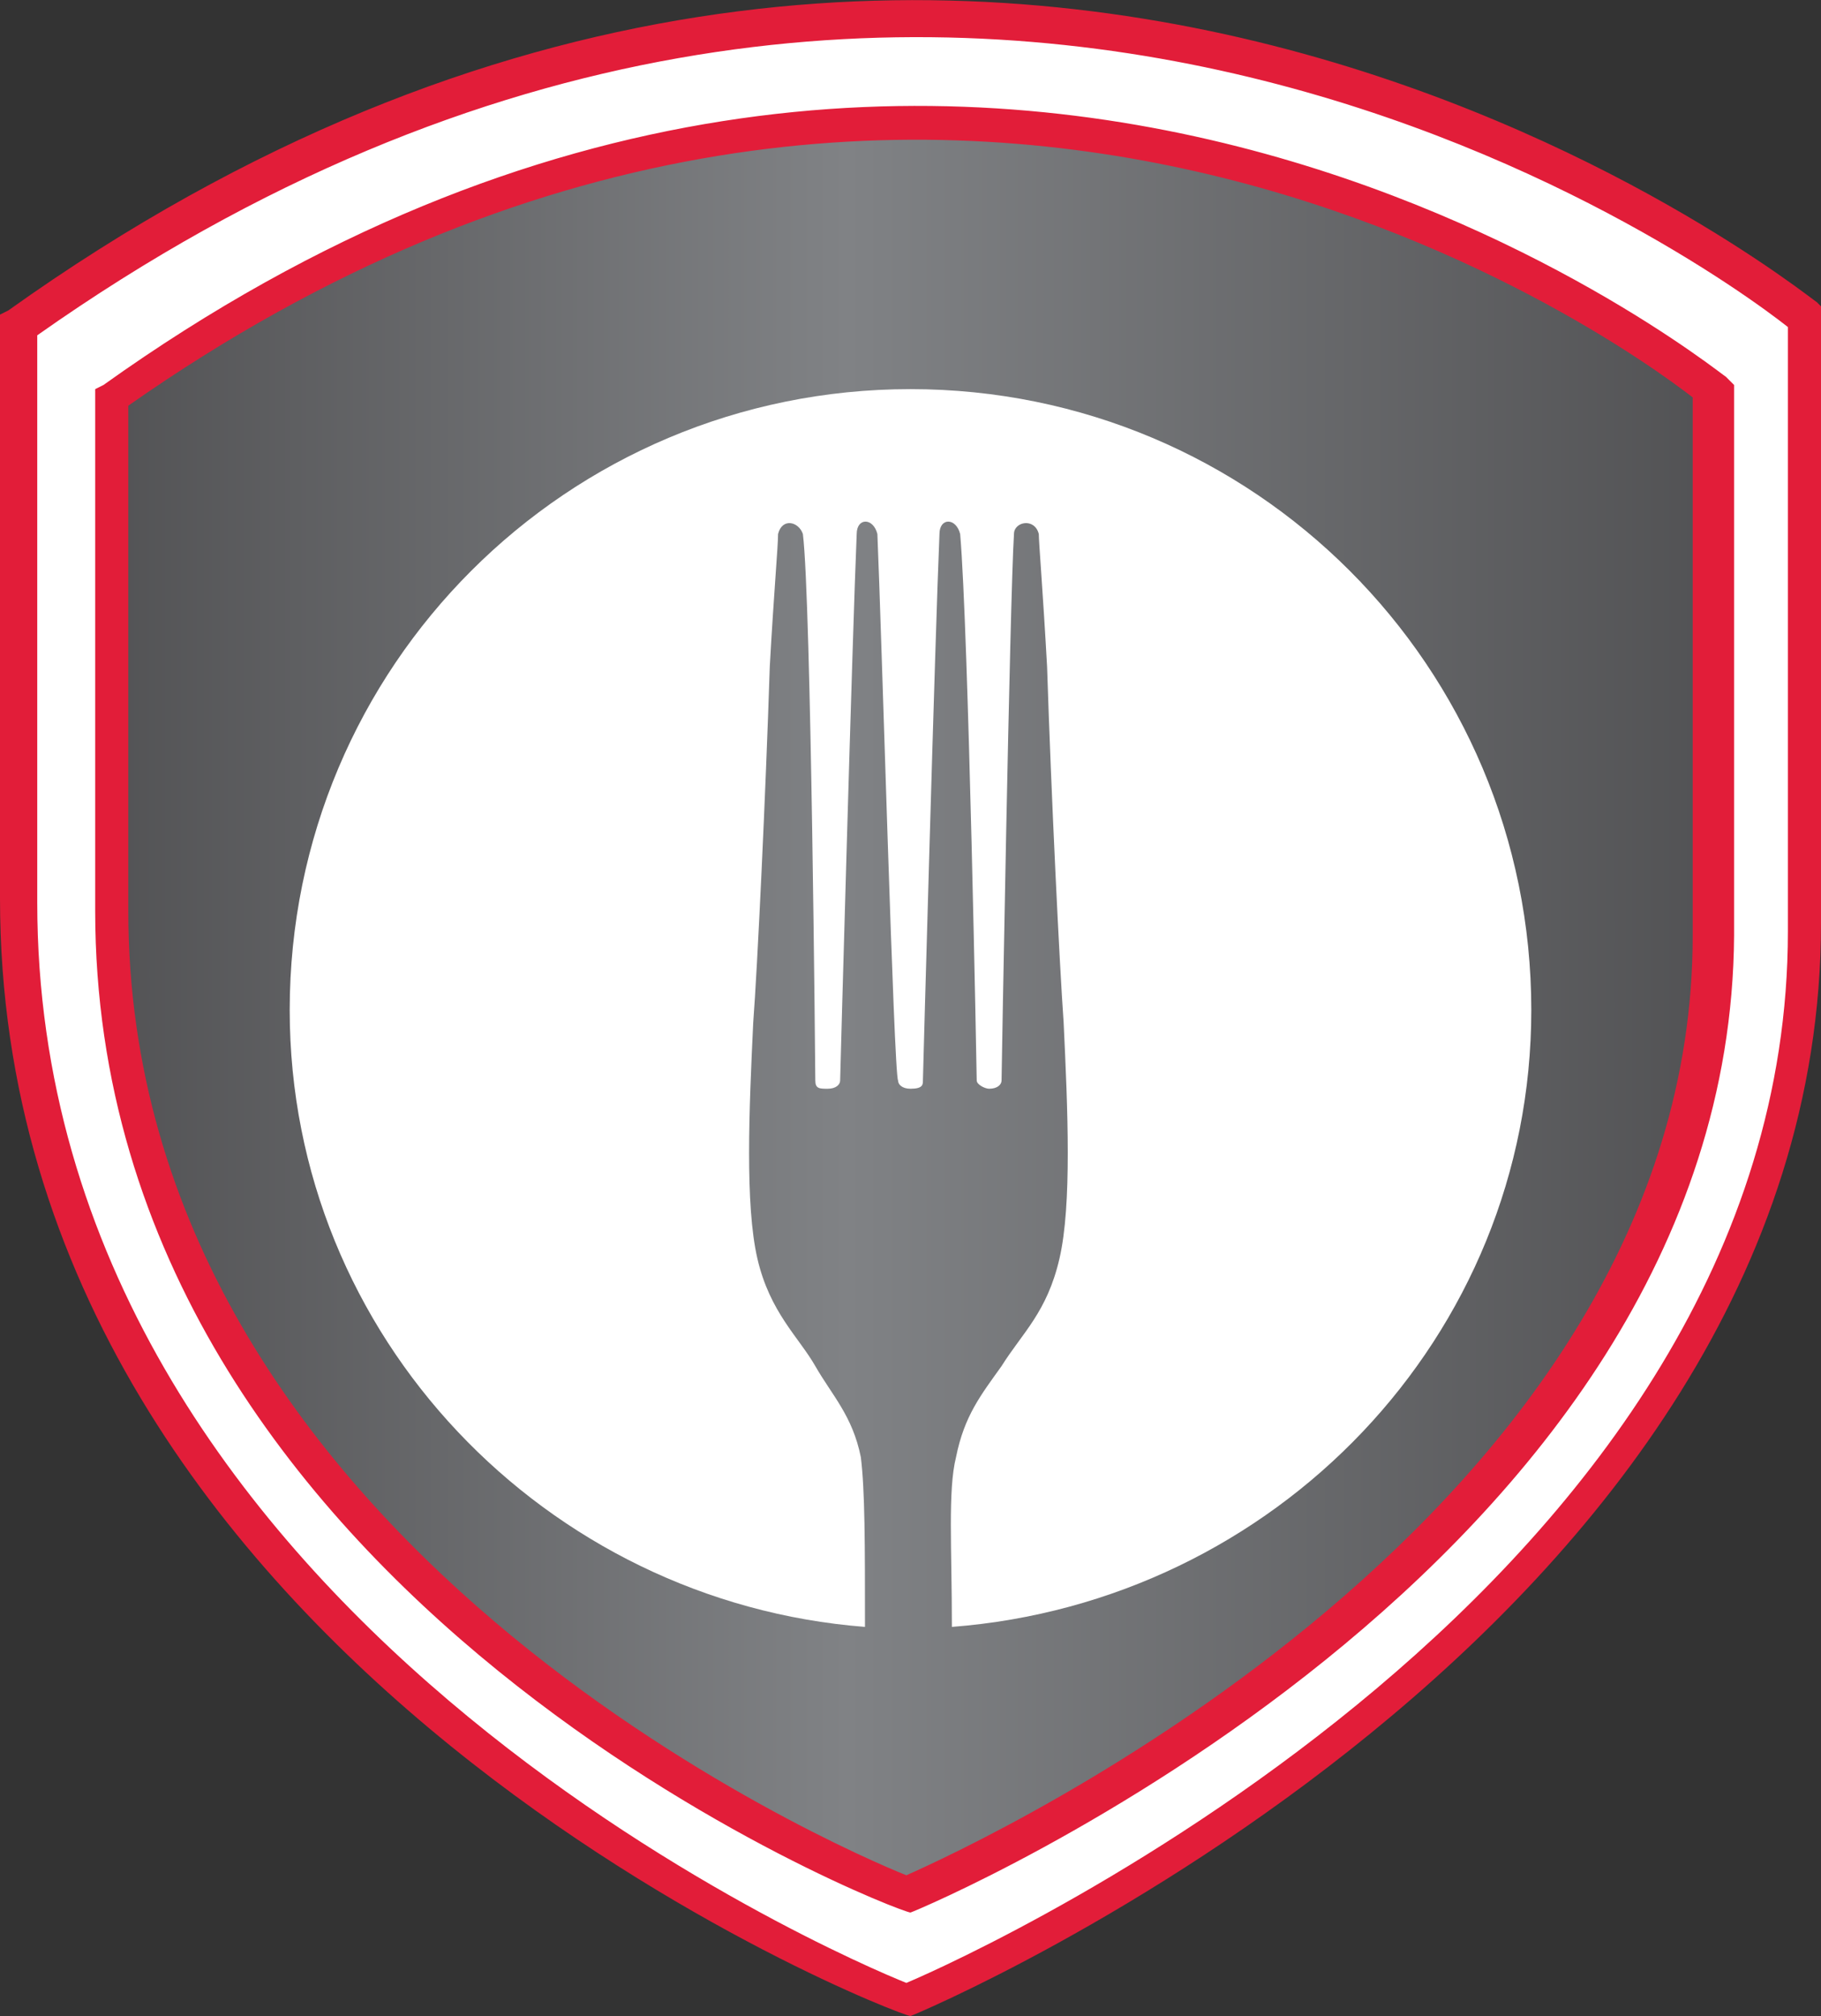
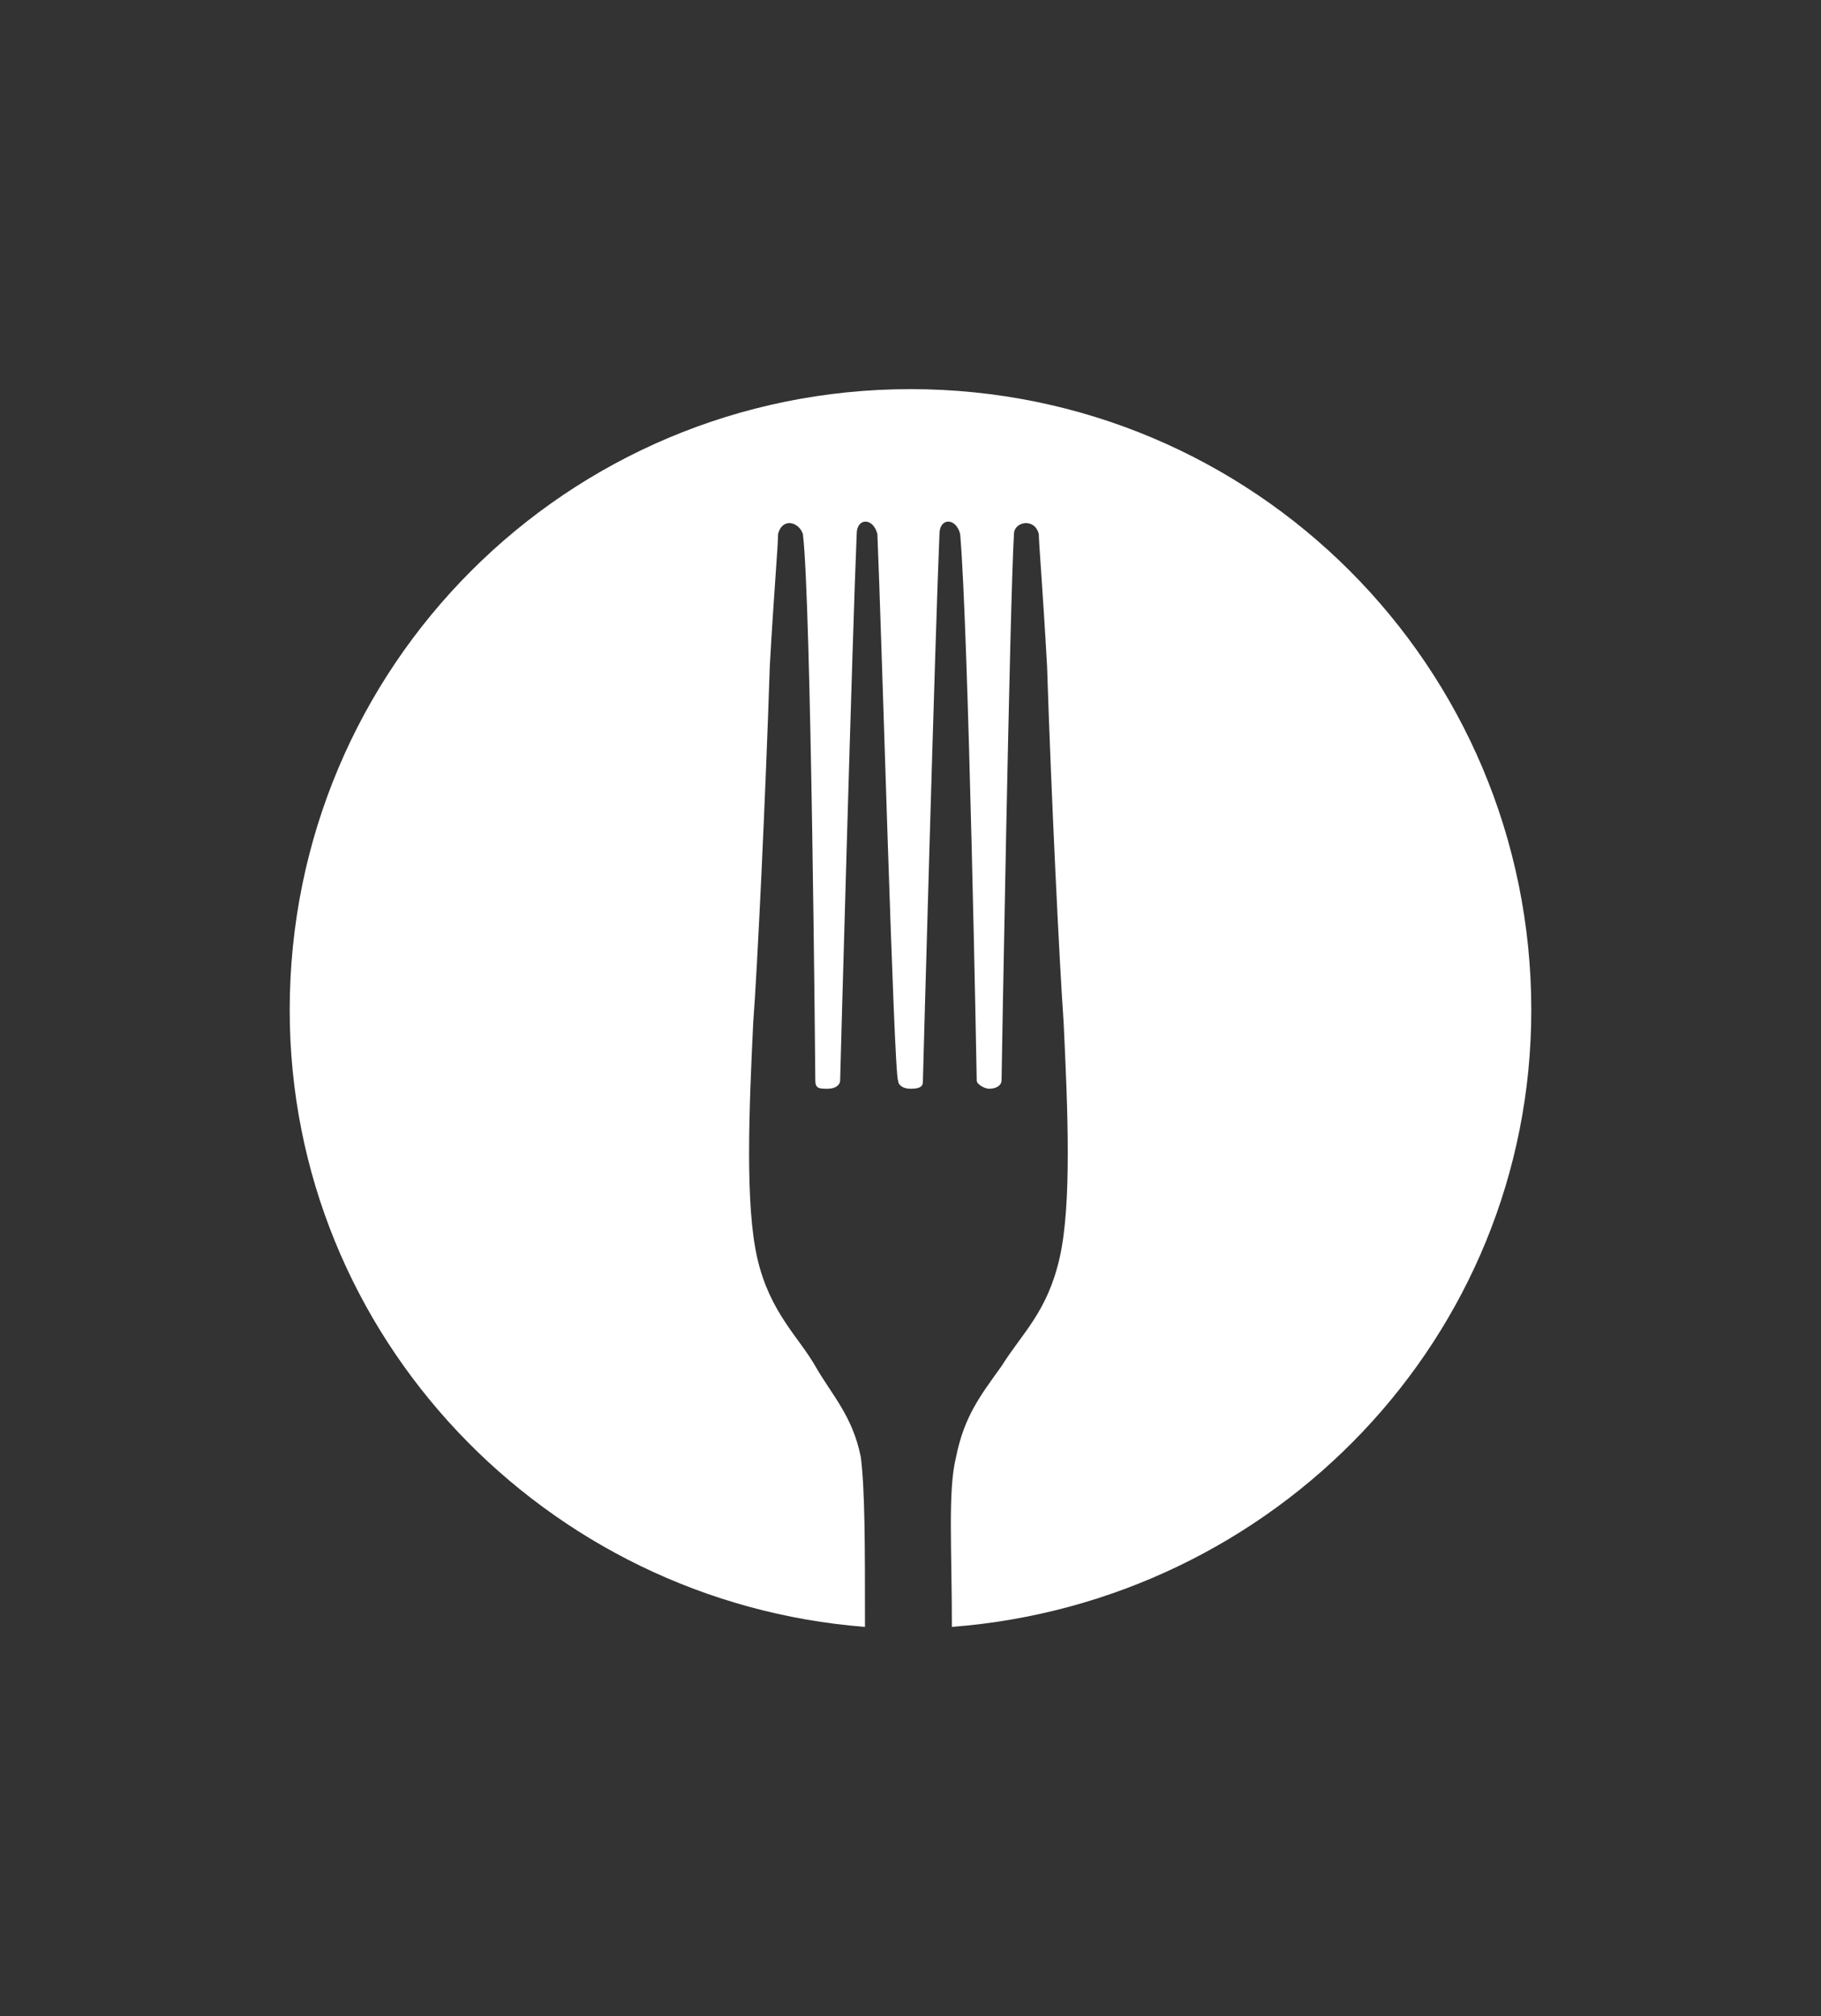
<svg xmlns="http://www.w3.org/2000/svg" version="1.1" id="Layer_1" x="0px" y="0px" viewBox="0 0 44 48.7" style="enable-background:new 0 0 44 48.7;" xml:space="preserve">
  <rect x="0" y="0" width="44" height="48.7" fill="#333333" stroke="none" />
  <style type="text/css">
	.st0{fill:url(#shield_1_);}
	.st1{fill:#FFFFFF;}
	.st2{fill:#E21D39;}
</style>
  <linearGradient id="shield_1_" gradientUnits="userSpaceOnUse" x1="43.589" y1="24.349" x2="0.411" y2="24.349">
    <stop offset="0" style="stop-color:#4D4D4F" />
    <stop offset="0.536" style="stop-color:#808285" />
    <stop offset="1" style="stop-color:#4D4D4F" />
  </linearGradient>
-   <path id="shield" class="st0" d="M0.4,7.9c0,0,0,11.1,0,13.9c0,18,21,26.5,21.5,26.5c0,0,21.7-9,21.7-25.9c0-16.9,0-14.7,0-14.7  S23.8-8.8,0.4,7.9z" />
  <path id="fork" class="st1" d="M37,24.4c0-8.3-6.7-15-15-15c-8.3,0-15,6.7-15,15c0,7.9,6.2,14.3,13.9,14.9c0-2,0-3.3-0.1-4.1  c-0.2-1-0.7-1.5-1.1-2.2c-0.4-0.7-1.1-1.3-1.4-2.6c-0.3-1.3-0.2-3.6-0.1-5.7c0.1-1.3,0.3-5.5,0.4-8.6c0.1-1.8,0.2-2.9,0.2-3.2  c0.1-0.4,0.5-0.3,0.6,0c0.2,1.6,0.3,13.1,0.3,13.2c0,0.2,0.1,0.2,0.3,0.2c0.2,0,0.3-0.1,0.3-0.2c0-0.1,0.3-10.9,0.4-13.2  c0-0.4,0.4-0.4,0.5,0c0.1,2.3,0.4,13.1,0.5,13.2c0,0.1,0.1,0.2,0.3,0.2c0.3,0,0.3-0.1,0.3-0.2c0-0.1,0.3-10.9,0.4-13.2  c0-0.4,0.4-0.4,0.5,0c0.2,2.3,0.4,13.1,0.4,13.2c0,0.1,0.2,0.2,0.3,0.2c0.2,0,0.3-0.1,0.3-0.2c0-0.1,0.2-11.6,0.3-13.2  c0-0.3,0.5-0.4,0.6,0c0,0.2,0.1,1.4,0.2,3.2c0.1,3.1,0.3,7.2,0.4,8.6c0.1,2.1,0.2,4.4-0.1,5.7c-0.3,1.3-0.9,1.8-1.4,2.6  c-0.5,0.7-0.9,1.2-1.1,2.2c-0.2,0.8-0.1,2.2-0.1,4.1C30.8,38.7,37,32.3,37,24.4z" />
-   <path id="whiteband" class="st1" d="M0.4,7.9c0,0,0,11.1,0,13.9c0,18,21,26.5,21.5,26.5c0,0,21.7-9,21.7-25.9c0-11.7,0-14.3,0-14.7  C43.6,7.6,23.9-8.8,0.4,7.9z M41.3,22.6c0,15.1-19.4,23.2-19.4,23.2c-0.4,0-19.2-7.6-19.2-23.8c0-2.5,0-12.4,0-12.4  c21-14.9,38.6-0.2,38.6-0.2S41.3,12.1,41.3,22.6z" />
-   <path id="redstrips" class="st2" d="M22,48.7L22,48.7c-0.3,0-22-8.4-22-27V7.6l0.2-0.1C23.6-9.2,43.7,7.2,43.9,7.3L44,7.4v14.9  C44,39.4,22.3,48.6,22,48.7L22,48.7z M0.9,8.1v13.7c0,17.2,19.5,25.5,21,26.1c1.9-0.8,21.3-9.7,21.3-25.4V7.9  C41.3,6.4,22.6-7.2,0.9,8.1z M22,46.2L22,46.2c-0.3,0-19.7-7.5-19.7-24.2V9.4l0.2-0.1c21-15,39-0.3,39.2-0.2l0.2,0.2v13.3  C41.8,37.9,22.3,46.1,22,46.2L22,46.2z M3.1,9.8V22c0,15.3,17.3,22.7,18.8,23.3c1.8-0.8,19-8.7,19-22.7v-13  C39.1,8.2,22.5-3.8,3.1,9.8z" />
</svg>